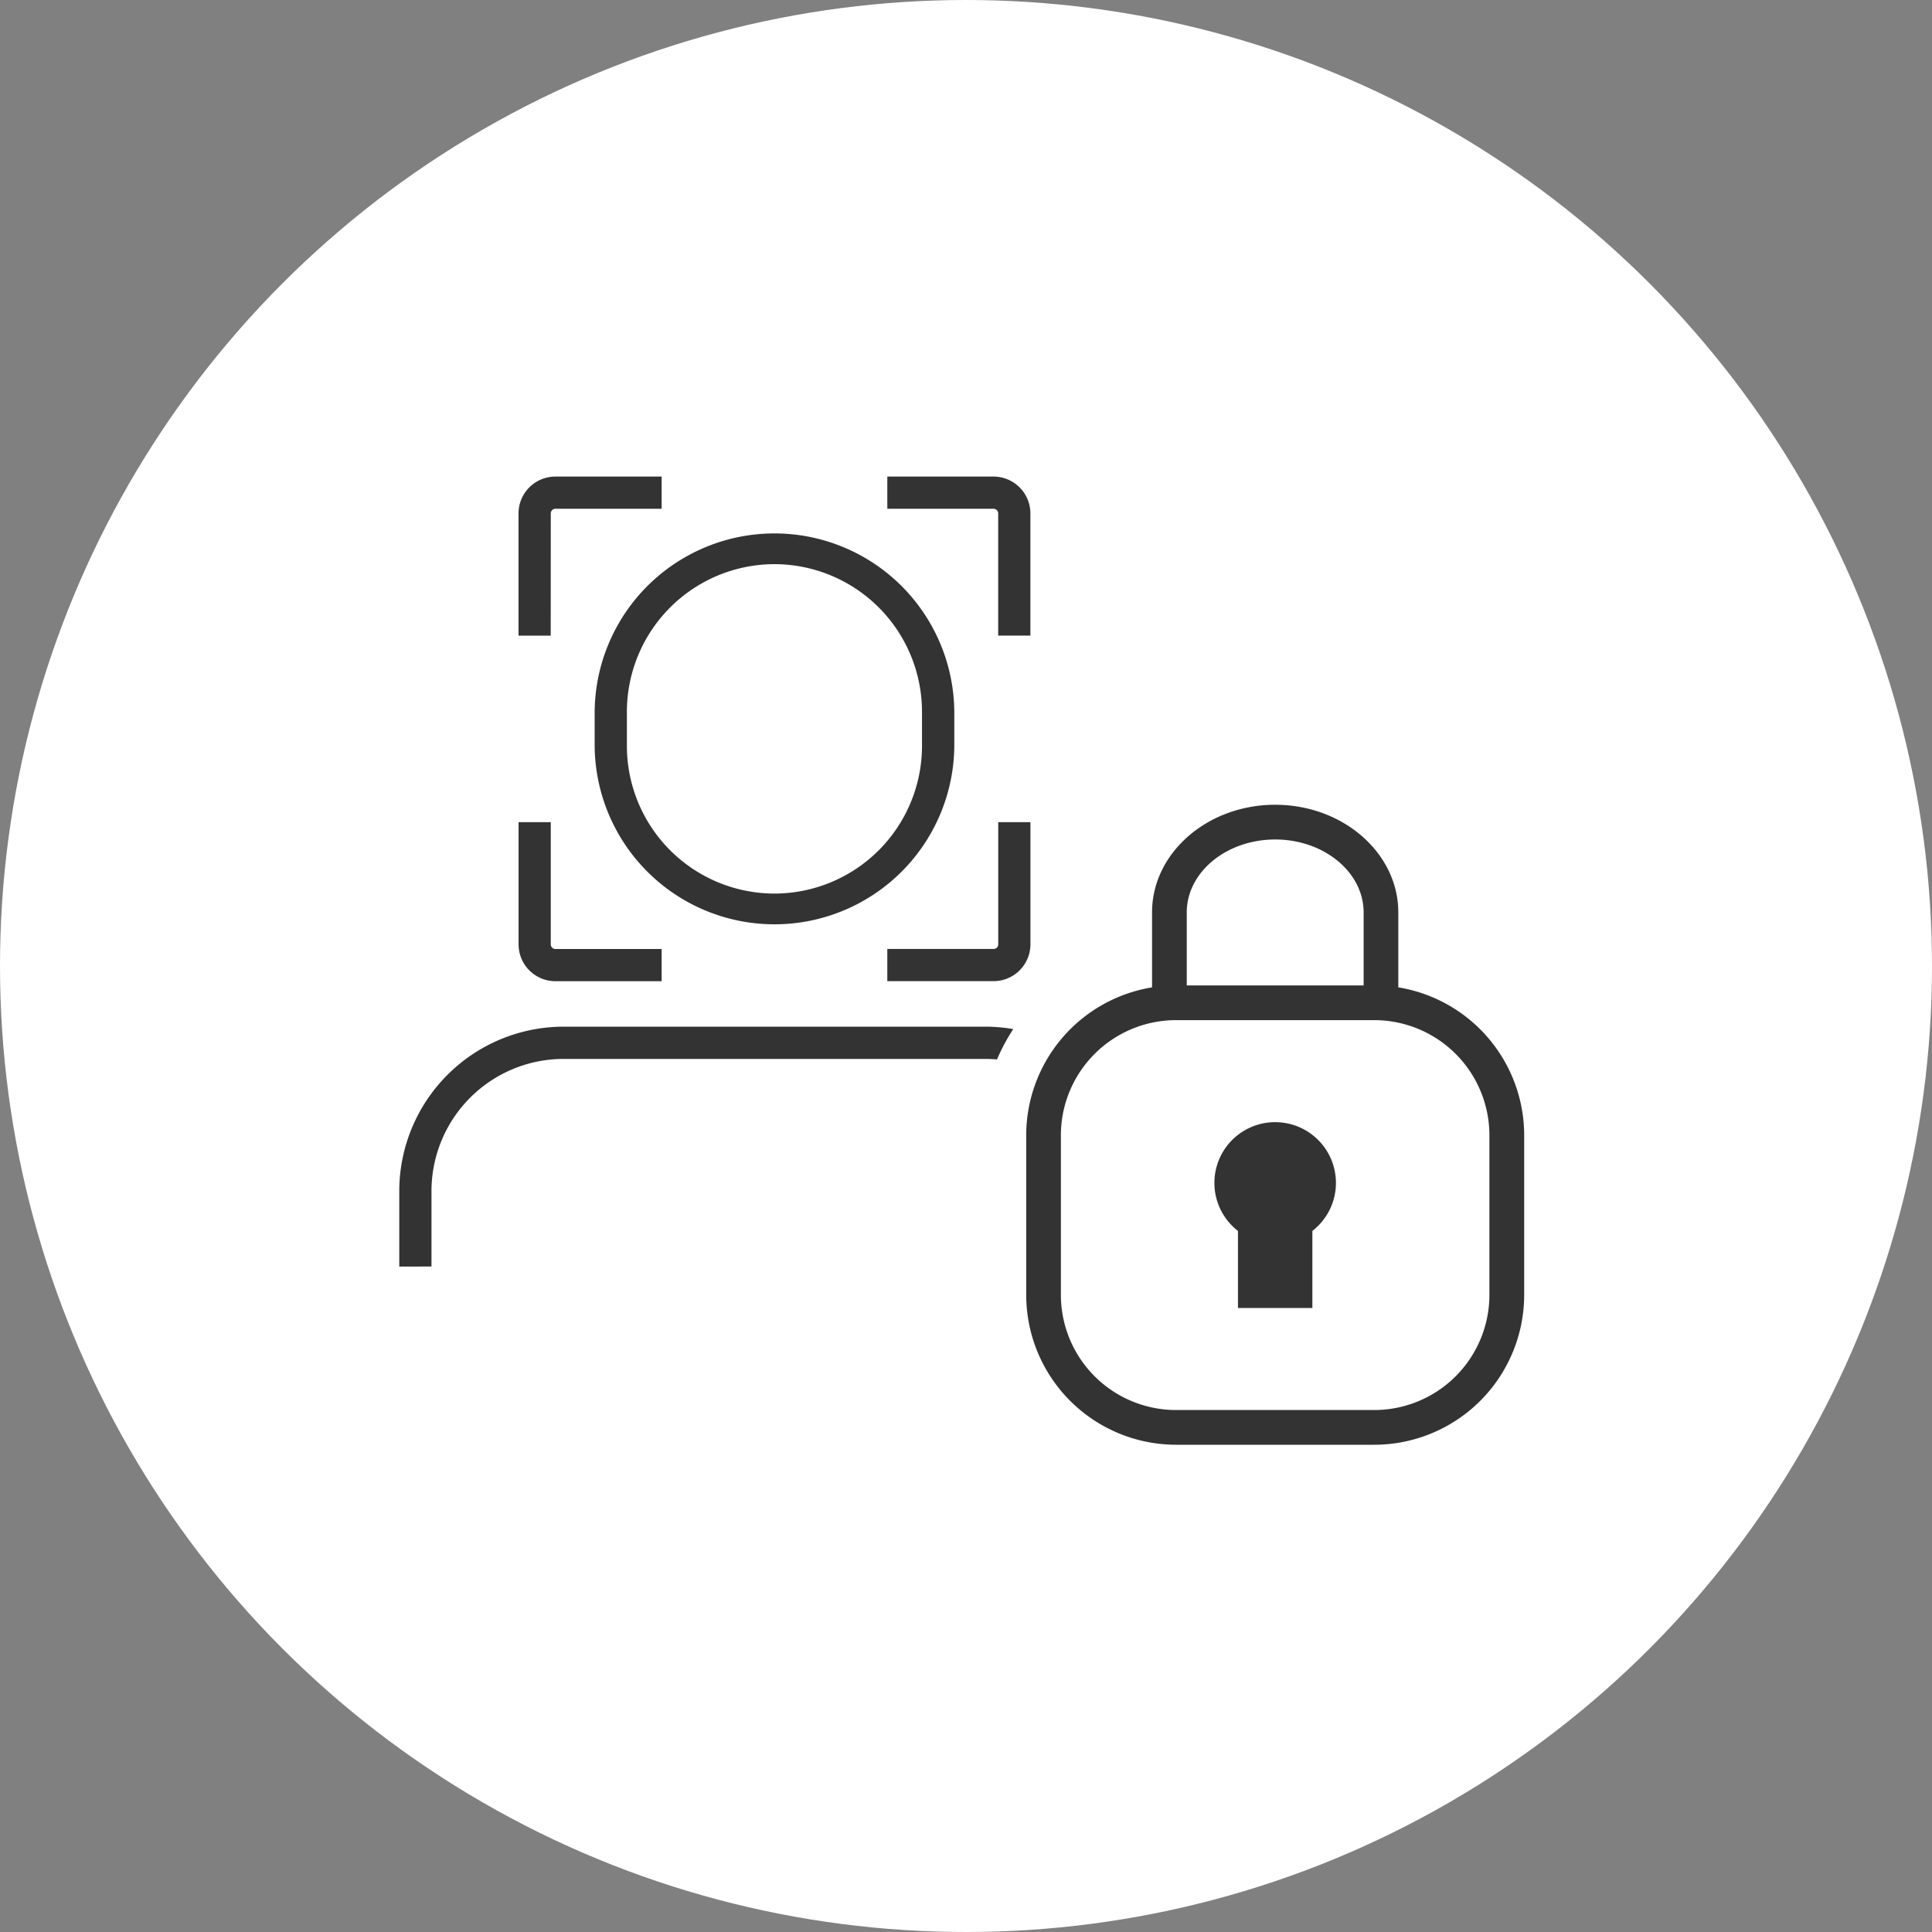
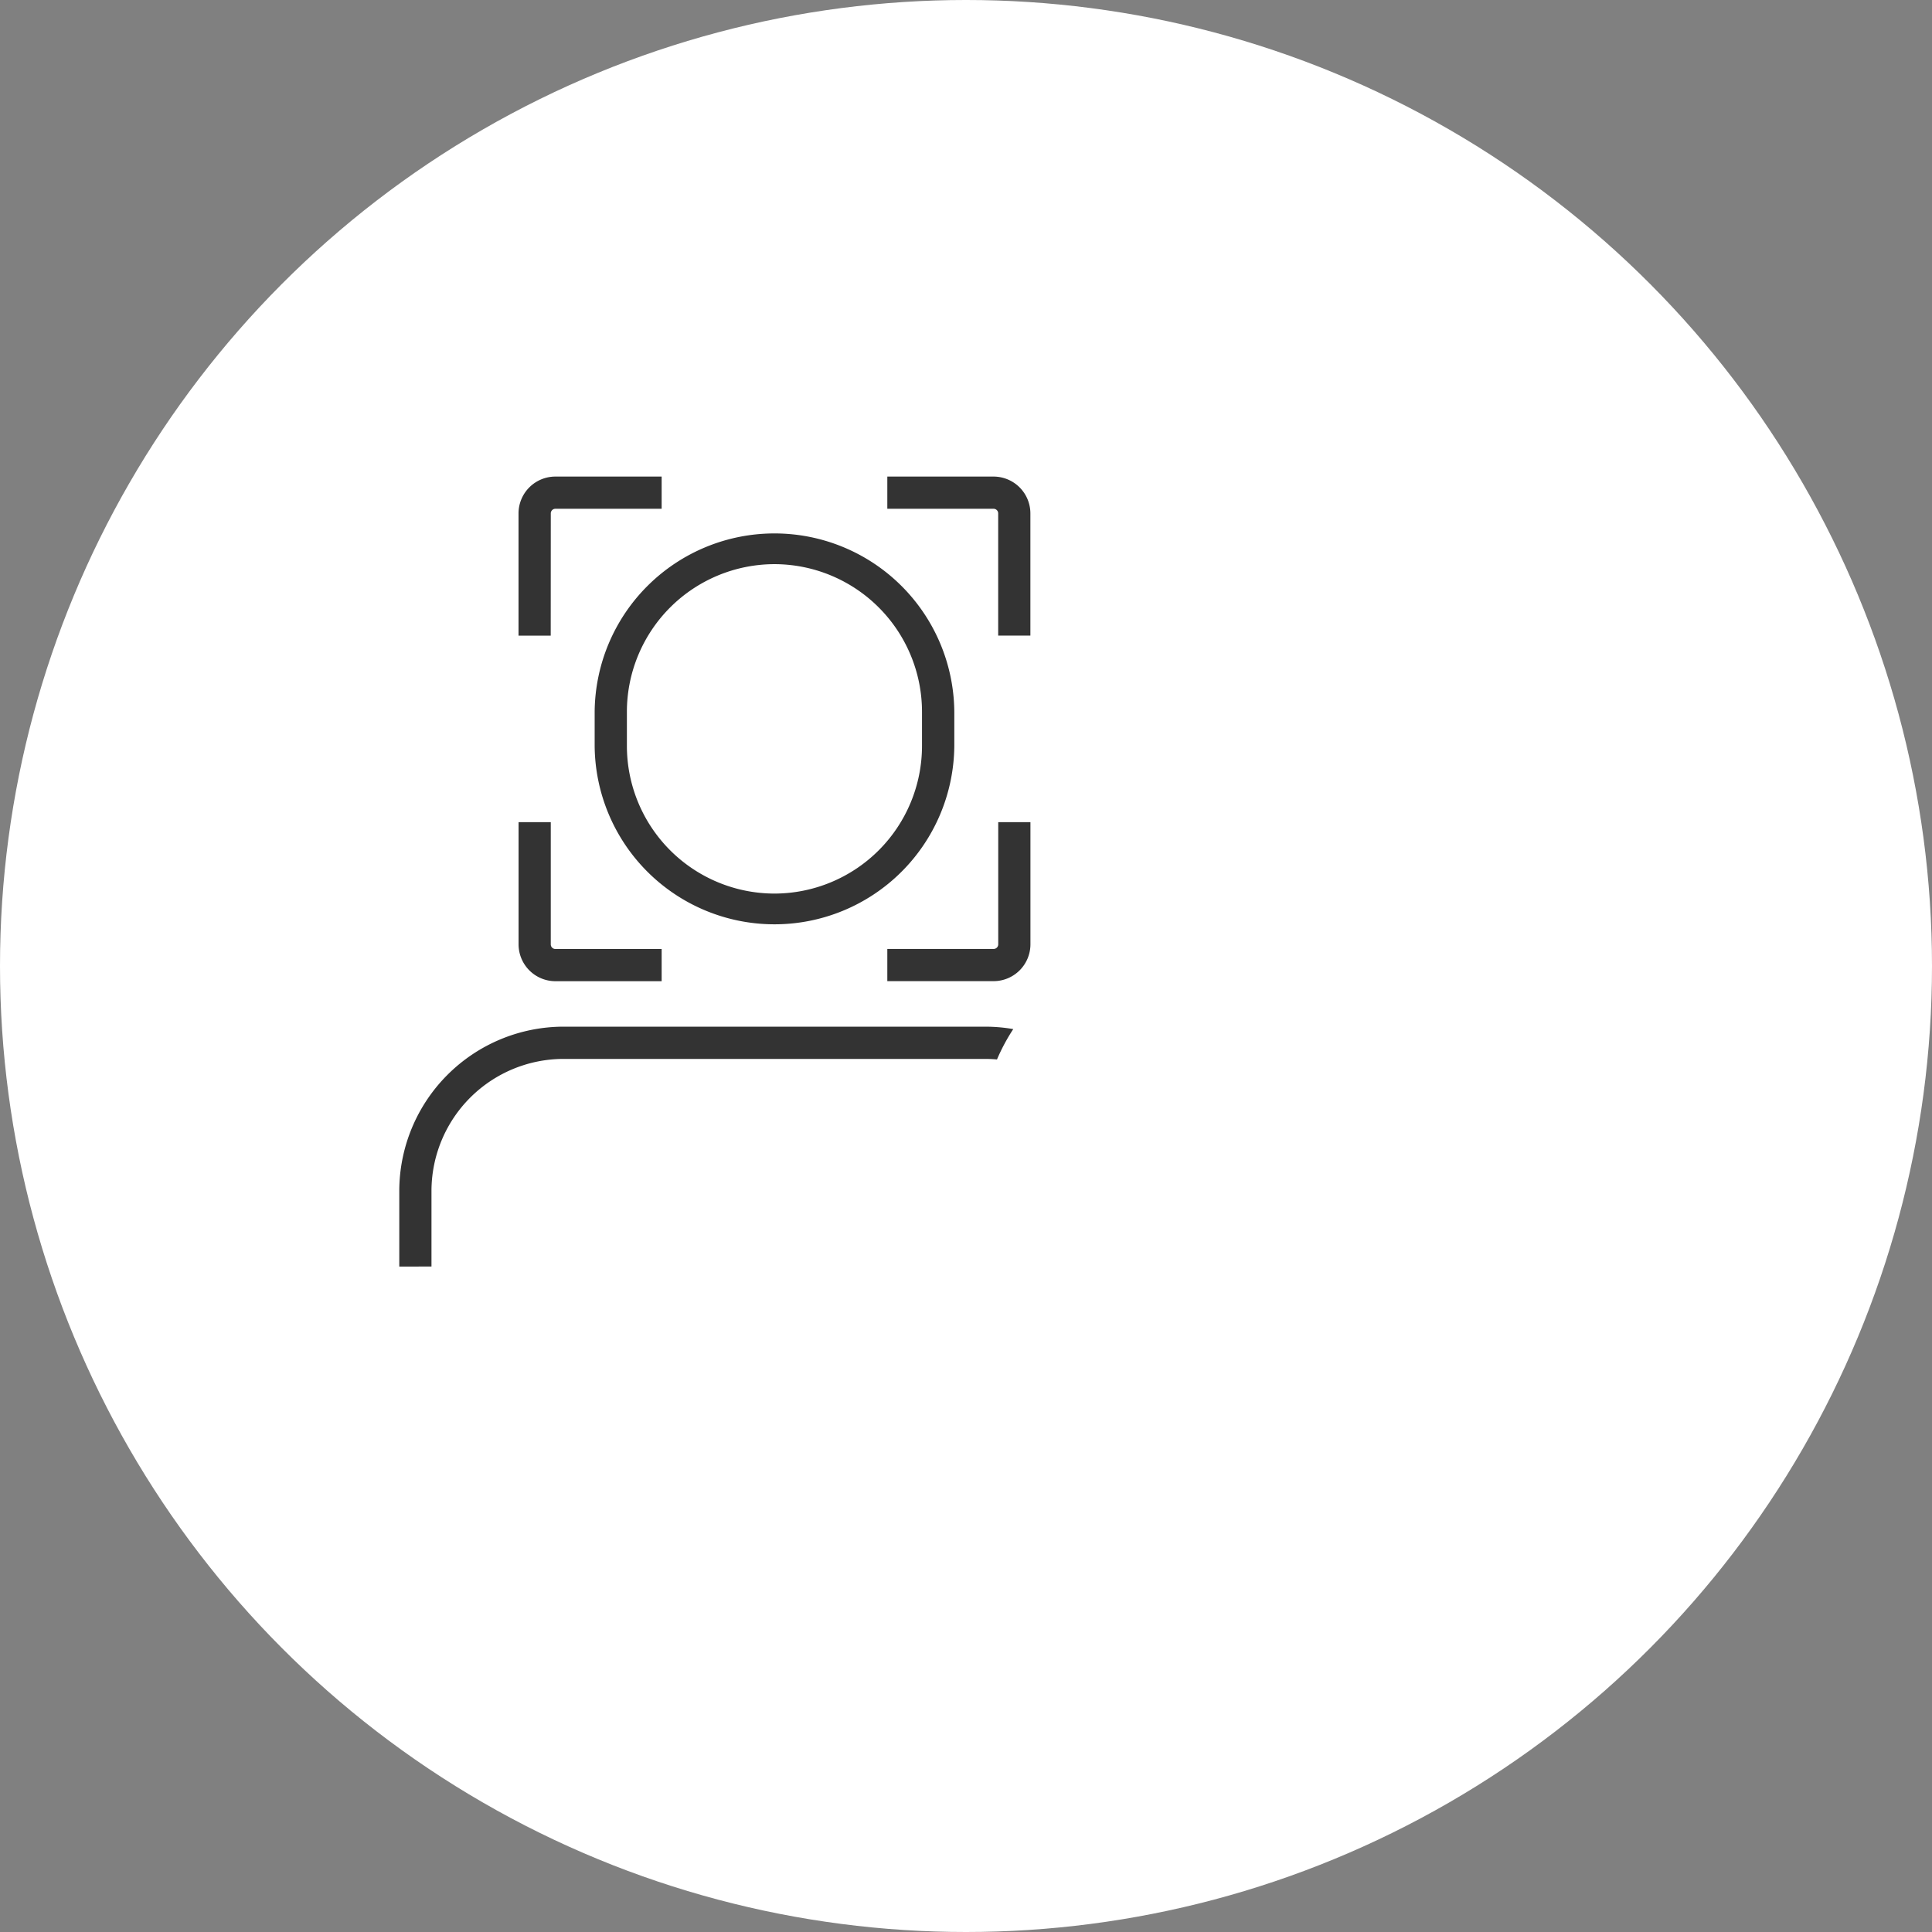
<svg xmlns="http://www.w3.org/2000/svg" width="150" height="150" viewBox="0 0 150 150">
  <rect x="0" y="0" width="150" height="150" fill="#808080" stroke="none" />
  <defs>
    <clipPath id="clip-path">
      <rect id="長方形_220" data-name="長方形 220" width="87.333" height="75.17" fill="#333" />
    </clipPath>
  </defs>
  <g id="icon-level" transform="translate(-125 -1094)">
    <circle id="楕円形_19" data-name="楕円形 19" cx="75" cy="75" r="75" transform="translate(125 1094)" fill="#fff" />
    <g id="icon-level-2" data-name="icon-level" transform="translate(156 1131)">
      <g id="グループ_59" data-name="グループ 59" clip-path="url(#clip-path)">
        <path id="パス_42" data-name="パス 42" d="M39.385,25.12V27.78a13.962,13.962,0,0,0,27.923,0V25.12a13.962,13.962,0,0,0-27.923,0M53.347,13.662A11.471,11.471,0,0,1,64.8,25.12V27.78A11.471,11.471,0,0,1,53.347,39.238h0A11.471,11.471,0,0,1,41.888,27.78V25.12A11.471,11.471,0,0,1,53.347,13.662" transform="translate(-24.216 -6.861)" fill="#333" />
        <path id="パス_43" data-name="パス 43" d="M26.545,2.859A.357.357,0,0,1,26.9,2.5h8.252V0H26.9a2.863,2.863,0,0,0-2.86,2.86v9.489h2.5Z" transform="translate(-14.782 0.001)" fill="#333" />
        <path id="パス_44" data-name="パス 44" d="M106.986,2.859v9.489h2.5V2.859A2.863,2.863,0,0,0,106.63,0H98.378V2.5h8.252a.357.357,0,0,1,.356.356" transform="translate(-60.487 0.001)" fill="#333" />
        <path id="パス_45" data-name="パス 45" d="M26.9,82.01h8.252v-2.5H26.9a.357.357,0,0,1-.356-.356V69.662h-2.5v9.489a2.863,2.863,0,0,0,2.86,2.86" transform="translate(-14.782 -42.831)" fill="#333" />
        <path id="パス_46" data-name="パス 46" d="M109.49,69.662h-2.5v9.489a.357.357,0,0,1-.356.356H98.378v2.5h8.252a2.863,2.863,0,0,0,2.86-2.86Z" transform="translate(-60.487 -42.831)" fill="#333" />
        <path id="パス_47" data-name="パス 47" d="M12.757,110.89A12.771,12.771,0,0,0,0,123.647v5.867H2.5v-5.867a10.265,10.265,0,0,1,10.253-10.253H45.506c.3,0,.6.016.9.042a15.074,15.074,0,0,1,1.264-2.358,12.766,12.766,0,0,0-2.161-.187Z" transform="translate(0 -68.18)" fill="#333" />
-         <path id="パス_48" data-name="パス 48" d="M155.267,80.339V74.523c0-4.61-4.289-8.361-9.56-8.361s-9.56,3.751-9.56,8.361v5.816a11.648,11.648,0,0,0-9.769,11.48v12.4a11.644,11.644,0,0,0,11.631,11.631h15.4a11.644,11.644,0,0,0,11.631-11.631v-12.4a11.648,11.648,0,0,0-9.769-11.48m-9.56-11.481c3.785,0,6.864,2.541,6.864,5.665v5.665H138.842V74.523c0-3.124,3.079-5.665,6.864-5.665m16.634,35.361a8.945,8.945,0,0,1-8.935,8.935h-15.4a8.945,8.945,0,0,1-8.935-8.935v-12.4a8.945,8.945,0,0,1,8.935-8.935h15.4a8.945,8.945,0,0,1,8.935,8.935Z" transform="translate(-77.703 -40.68)" fill="#333" />
-         <path id="パス_49" data-name="パス 49" d="M169.03,130.142a4.715,4.715,0,0,0-2.889,8.444v5.985h5.777v-5.985a4.715,4.715,0,0,0-2.889-8.444" transform="translate(-101.026 -80.017)" fill="#333" />
      </g>
    </g>
  </g>
</svg>